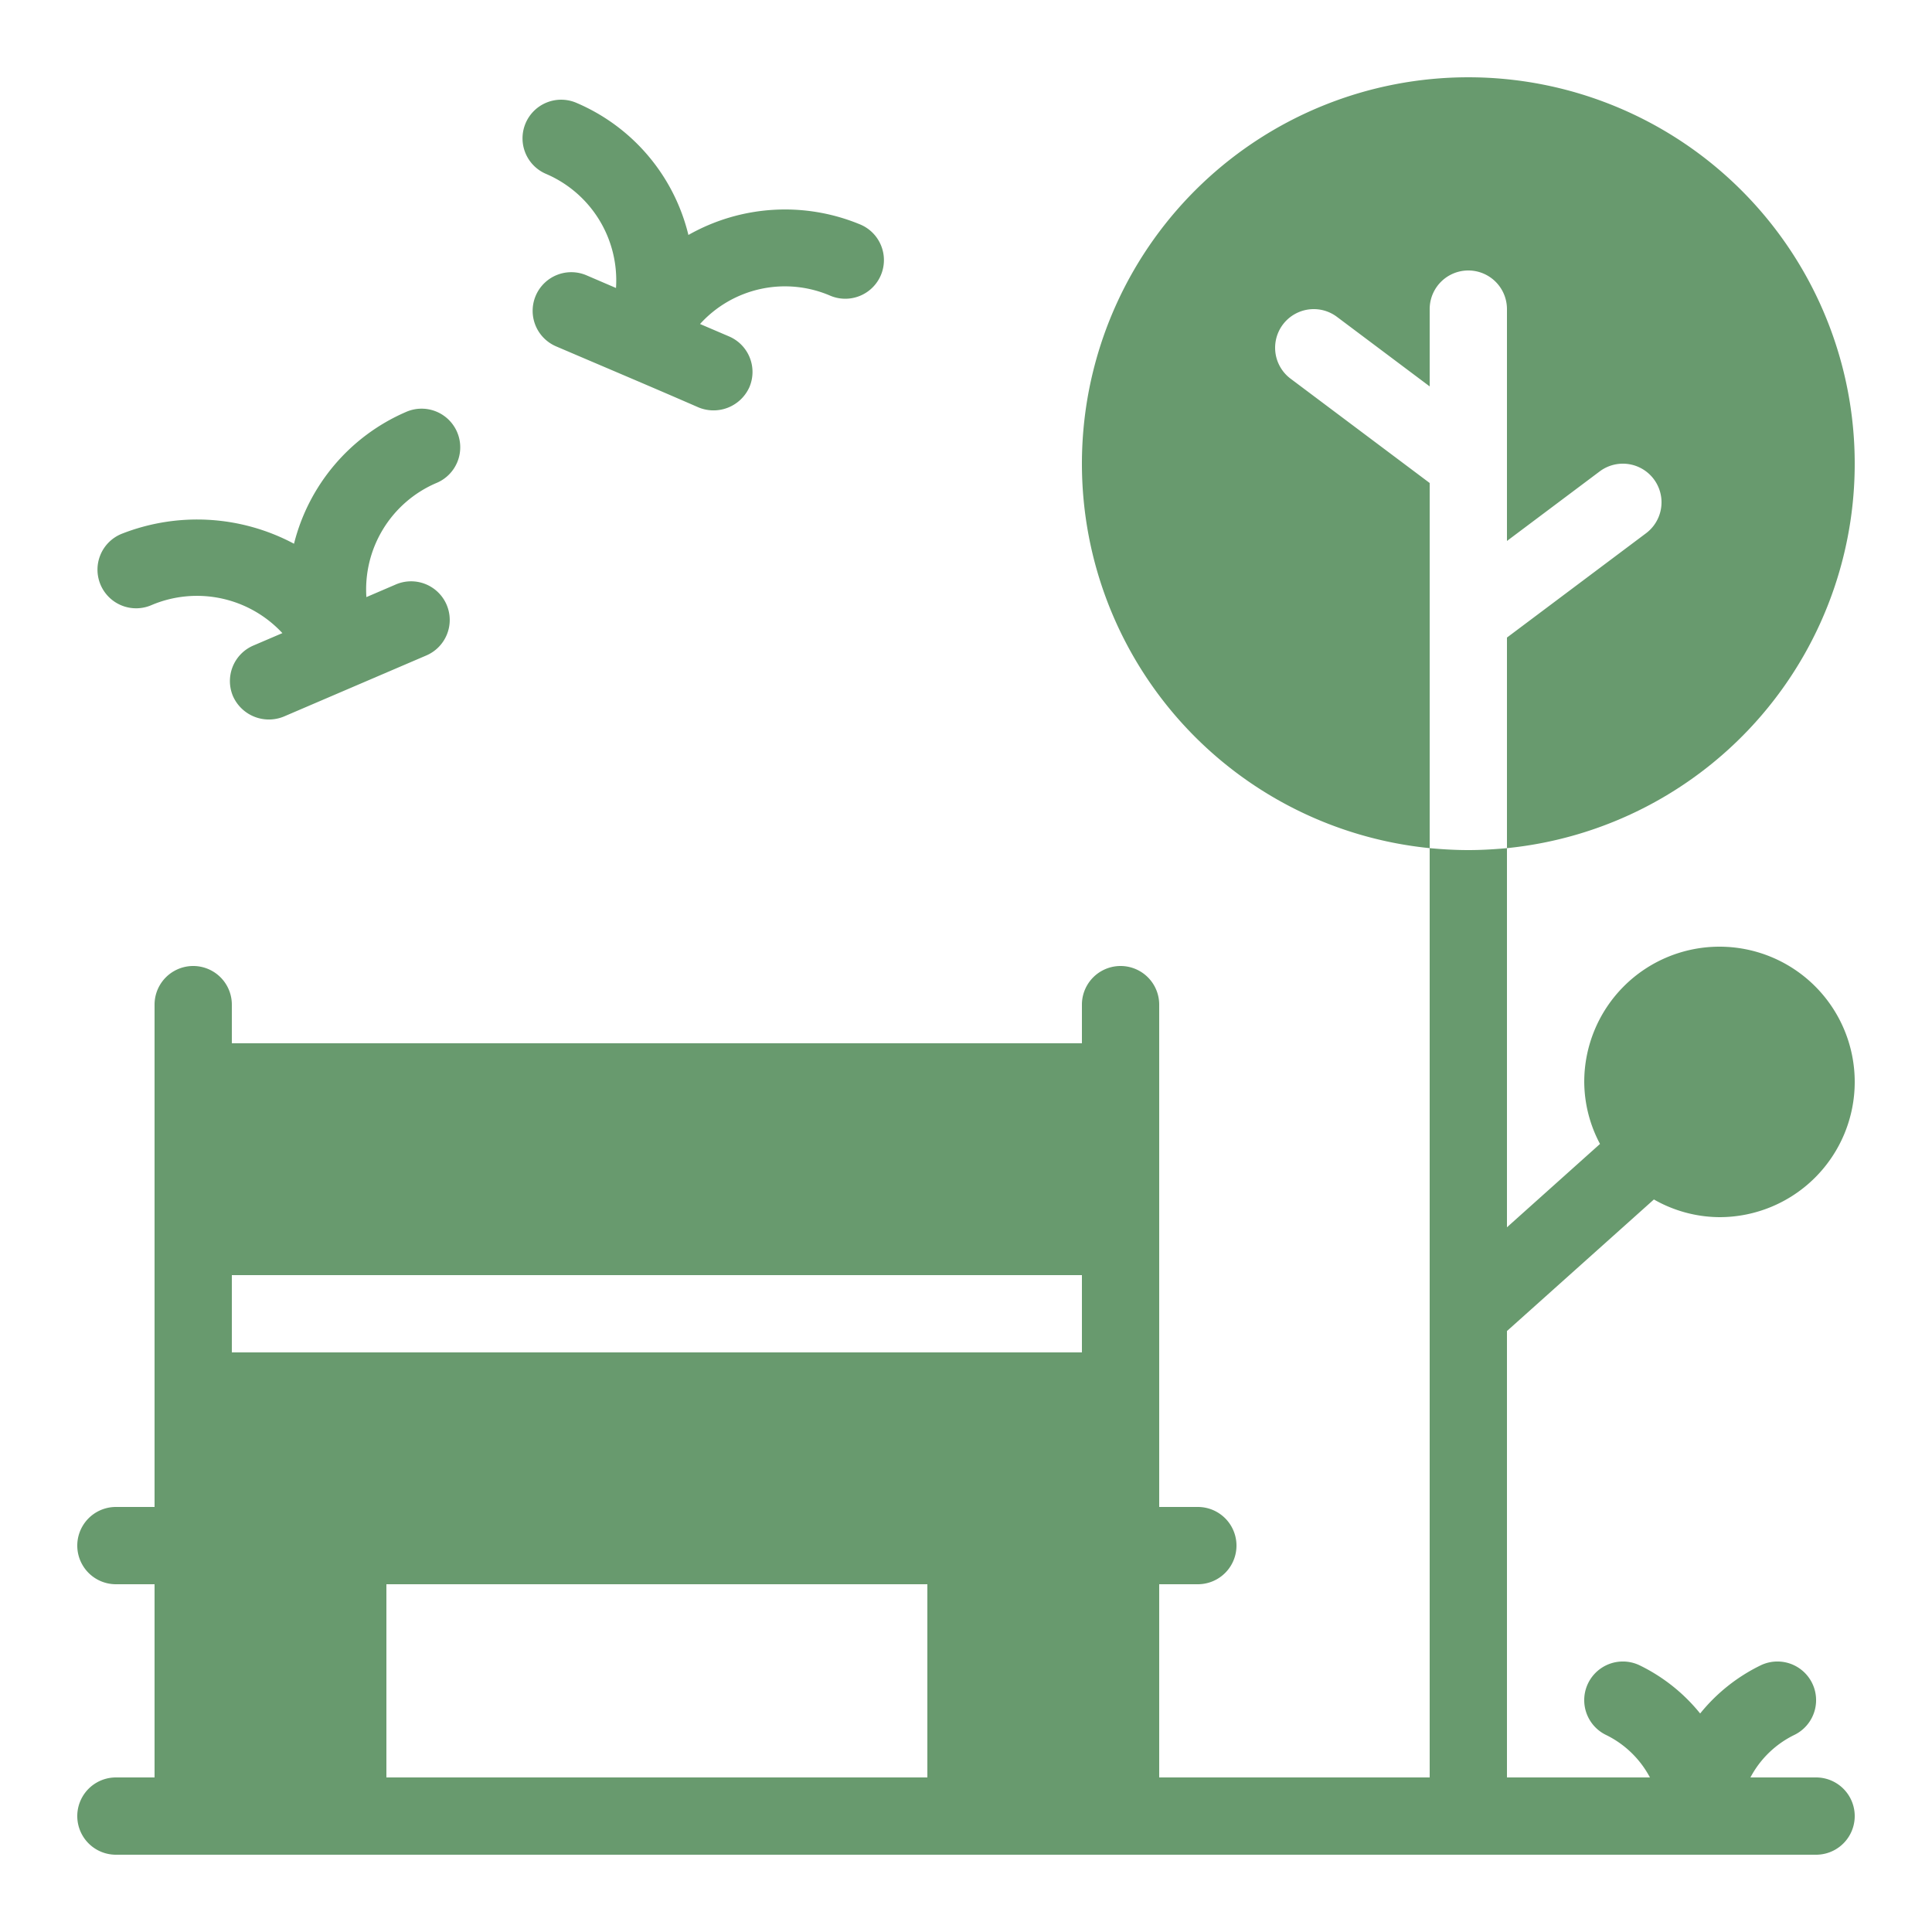
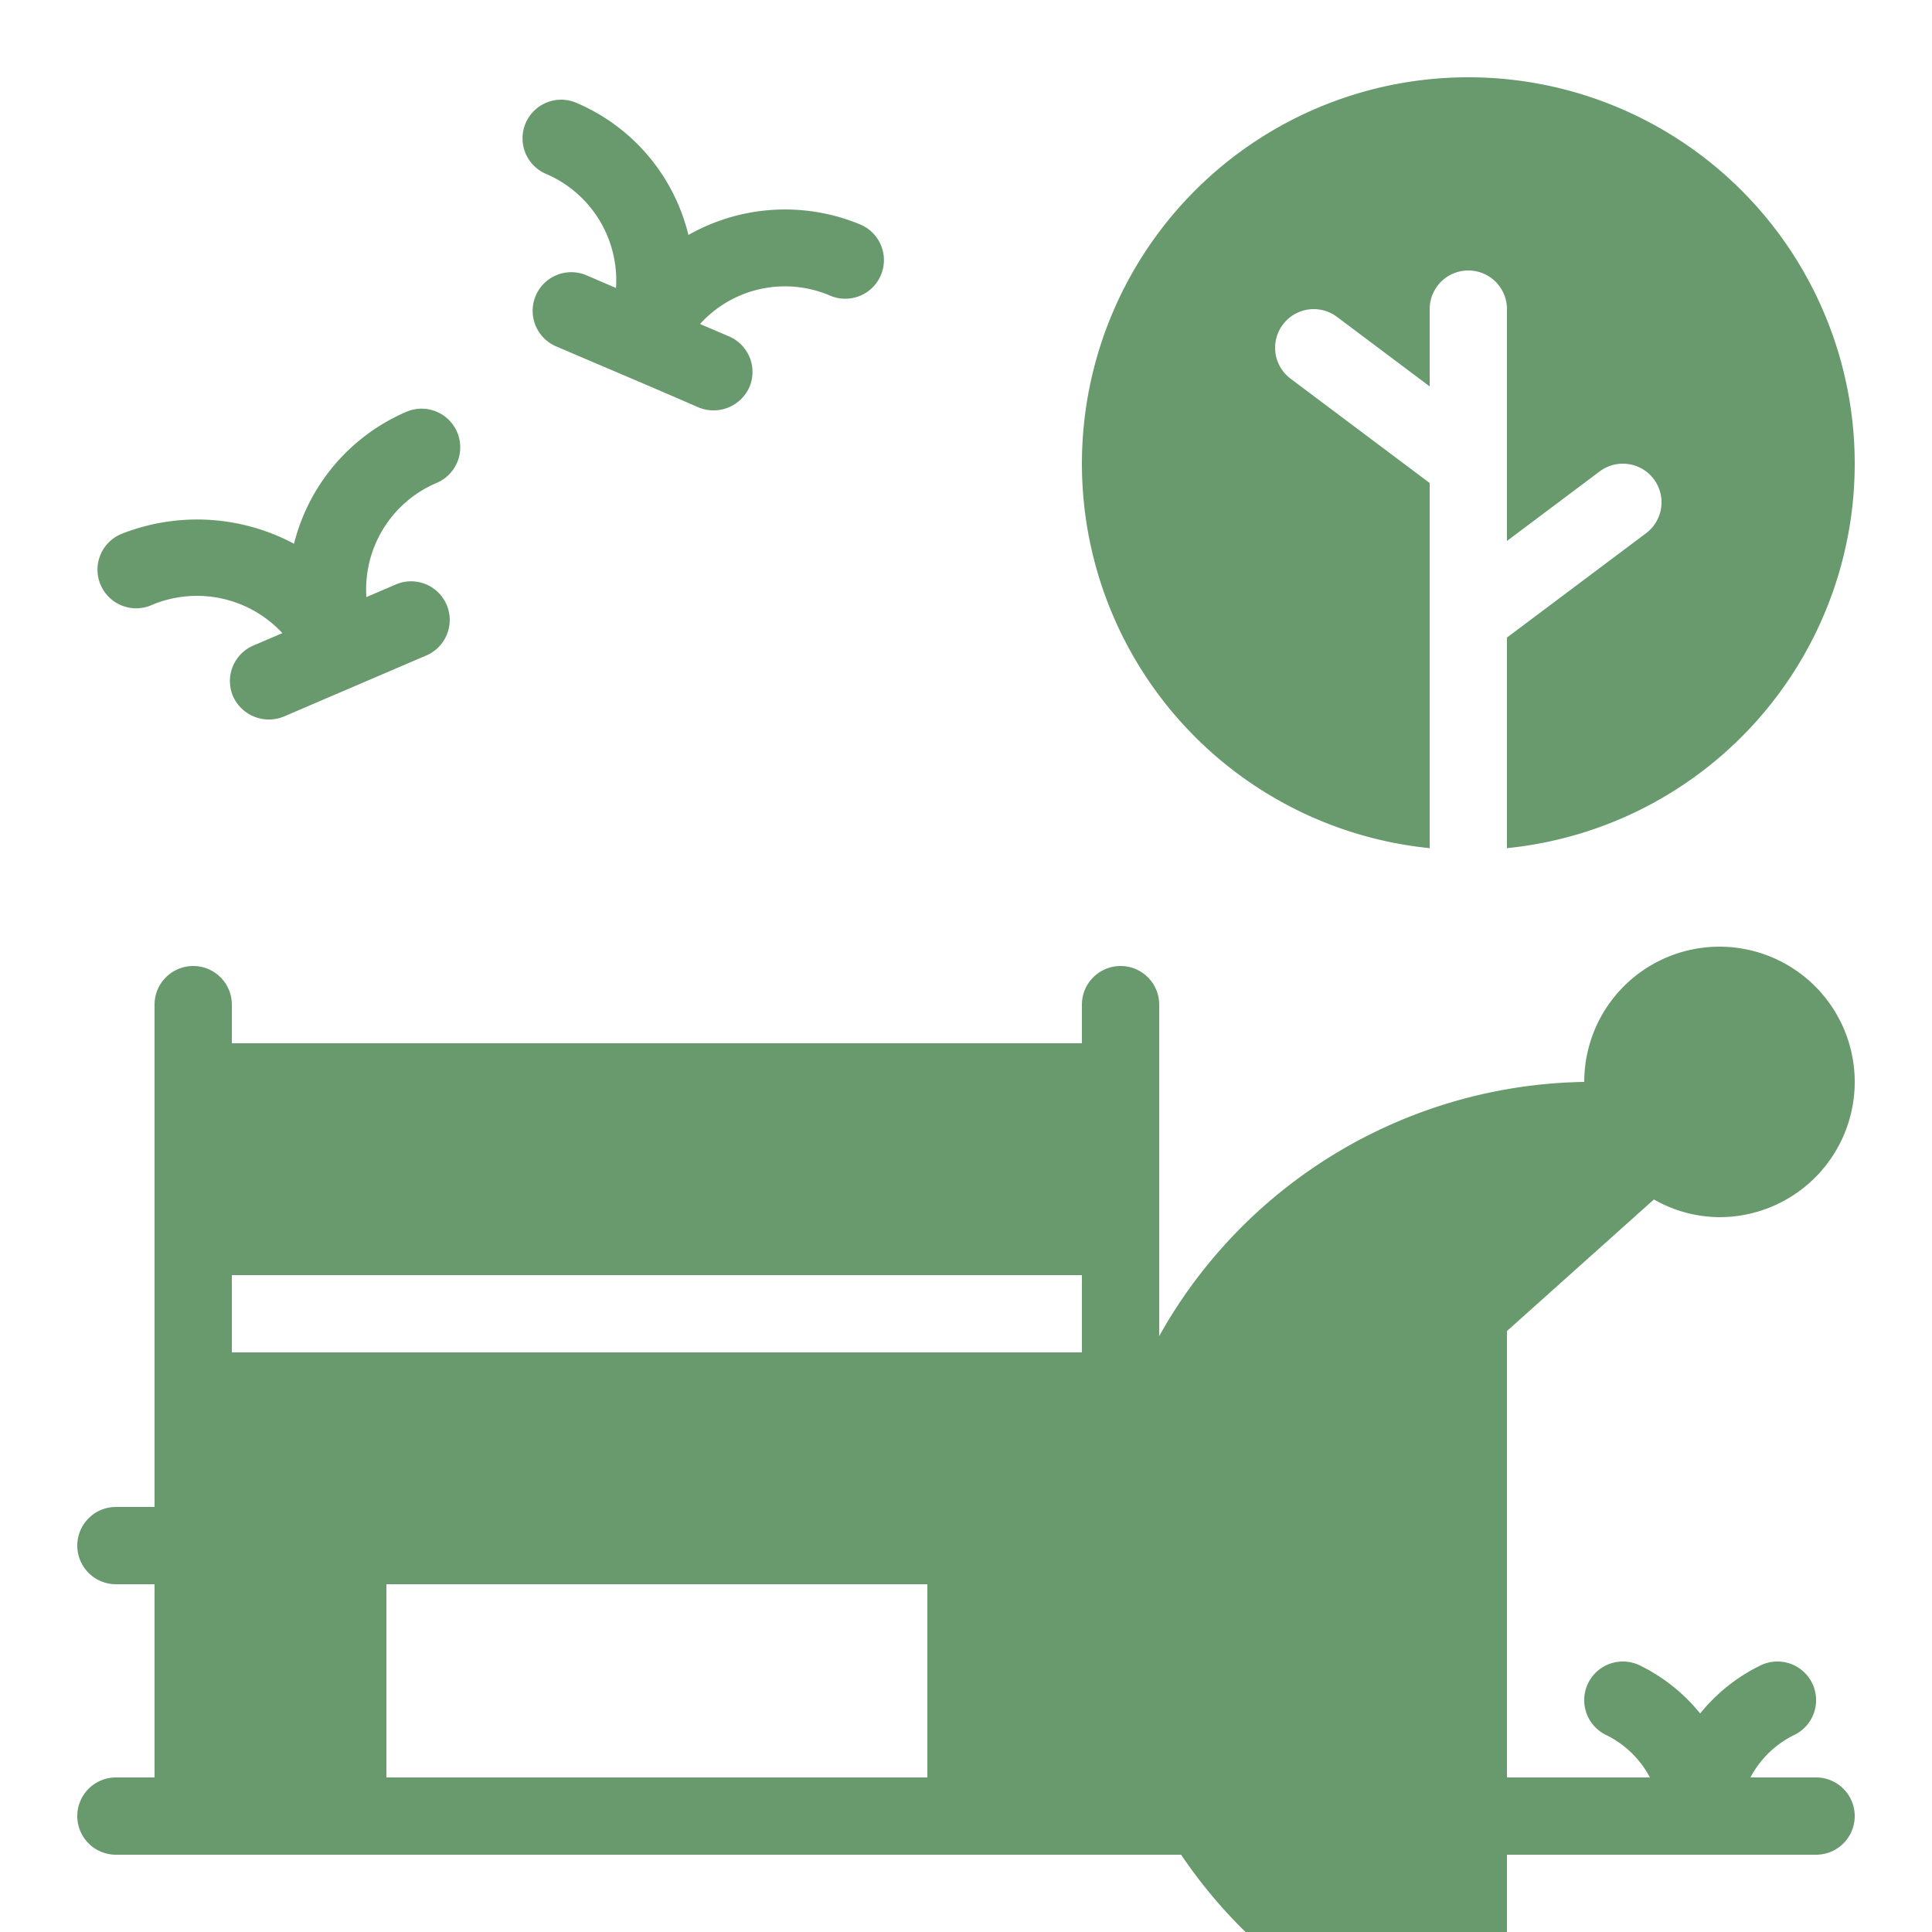
<svg xmlns="http://www.w3.org/2000/svg" fill="rgba(104, 154, 110, 1)" width="800" height="800" viewBox="0 0 50 50">
-   <path d="M37 12.5v9.45a10 10 0 1 1 2 0V16.5l3.6-2.7a1 1 0 1 0-1.2-1.6L39 14V8a1 1 0 0 0-2 0v2l-2.4-1.8a1 1 0 1 0-1.2 1.6zM39 46h3.7a2.554 2.554 0 0 0-1.147-1.105 1 1 0 1 1 .894-1.79A4.591 4.591 0 0 1 44 44.345a4.591 4.591 0 0 1 1.553-1.24 1 1 0 0 1 .894 1.79A2.55 2.55 0 0 0 45.301 46H47a1 1 0 0 1 0 2H3a1 1 0 0 1 0-2h1v-5H3a1 1 0 0 1 0-2h1V26a1 1 0 0 1 2 0v1h22v-1a1 1 0 0 1 2 0v13h1a1 1 0 0 1 0 2h-1v5h7V21.95c.33.03.66.05 1 .05s.67-.02 1-.05v9.812l2.408-2.157A3.454 3.454 0 0 1 41 28a3.5 3.5 0 1 1 3.5 3.5 3.456 3.456 0 0 1-1.697-.458L39 34.447zm-15-5H10v5h14zm4-8H6v2h22zM3.93 15.656a3.015 3.015 0 0 1 3.378.729l-.752.322a1 1 0 0 0-.525 1.313 1.017 1.017 0 0 0 1.313.525l3.676-1.576a1 1 0 1 0-.788-1.838l-.75.322a2.996 2.996 0 0 1 1.8-2.948 1 1 0 1 0-.787-1.838 5.051 5.051 0 0 0-2.886 3.405 5.328 5.328 0 0 0-4.467-.254 1 1 0 1 0 .788 1.838zM14.142 4.505a2.996 2.996 0 0 1 1.8 2.948l-.75-.322a1 1 0 1 0-.788 1.838c1.226.525 2.455 1.043 3.677 1.576a1.017 1.017 0 0 0 1.313-.525 1 1 0 0 0-.525-1.313l-.752-.322a2.965 2.965 0 0 1 3.378-.729 1 1 0 0 0 .788-1.838 5.07 5.07 0 0 0-4.467.263 4.995 4.995 0 0 0-2.886-3.414 1 1 0 1 0-.788 1.838z" />
+   <path d="M37 12.5v9.45a10 10 0 1 1 2 0V16.5l3.6-2.7a1 1 0 1 0-1.2-1.6L39 14V8a1 1 0 0 0-2 0v2l-2.4-1.8a1 1 0 1 0-1.2 1.6zM39 46h3.7a2.554 2.554 0 0 0-1.147-1.105 1 1 0 1 1 .894-1.79A4.591 4.591 0 0 1 44 44.345a4.591 4.591 0 0 1 1.553-1.24 1 1 0 0 1 .894 1.79A2.55 2.55 0 0 0 45.301 46H47a1 1 0 0 1 0 2H3a1 1 0 0 1 0-2h1v-5H3a1 1 0 0 1 0-2h1V26a1 1 0 0 1 2 0v1h22v-1a1 1 0 0 1 2 0v13h1a1 1 0 0 1 0 2h-1v5h7c.33.03.66.05 1 .05s.67-.02 1-.05v9.812l2.408-2.157A3.454 3.454 0 0 1 41 28a3.5 3.5 0 1 1 3.5 3.5 3.456 3.456 0 0 1-1.697-.458L39 34.447zm-15-5H10v5h14zm4-8H6v2h22zM3.93 15.656a3.015 3.015 0 0 1 3.378.729l-.752.322a1 1 0 0 0-.525 1.313 1.017 1.017 0 0 0 1.313.525l3.676-1.576a1 1 0 1 0-.788-1.838l-.75.322a2.996 2.996 0 0 1 1.8-2.948 1 1 0 1 0-.787-1.838 5.051 5.051 0 0 0-2.886 3.405 5.328 5.328 0 0 0-4.467-.254 1 1 0 1 0 .788 1.838zM14.142 4.505a2.996 2.996 0 0 1 1.8 2.948l-.75-.322a1 1 0 1 0-.788 1.838c1.226.525 2.455 1.043 3.677 1.576a1.017 1.017 0 0 0 1.313-.525 1 1 0 0 0-.525-1.313l-.752-.322a2.965 2.965 0 0 1 3.378-.729 1 1 0 0 0 .788-1.838 5.07 5.07 0 0 0-4.467.263 4.995 4.995 0 0 0-2.886-3.414 1 1 0 1 0-.788 1.838z" />
</svg>